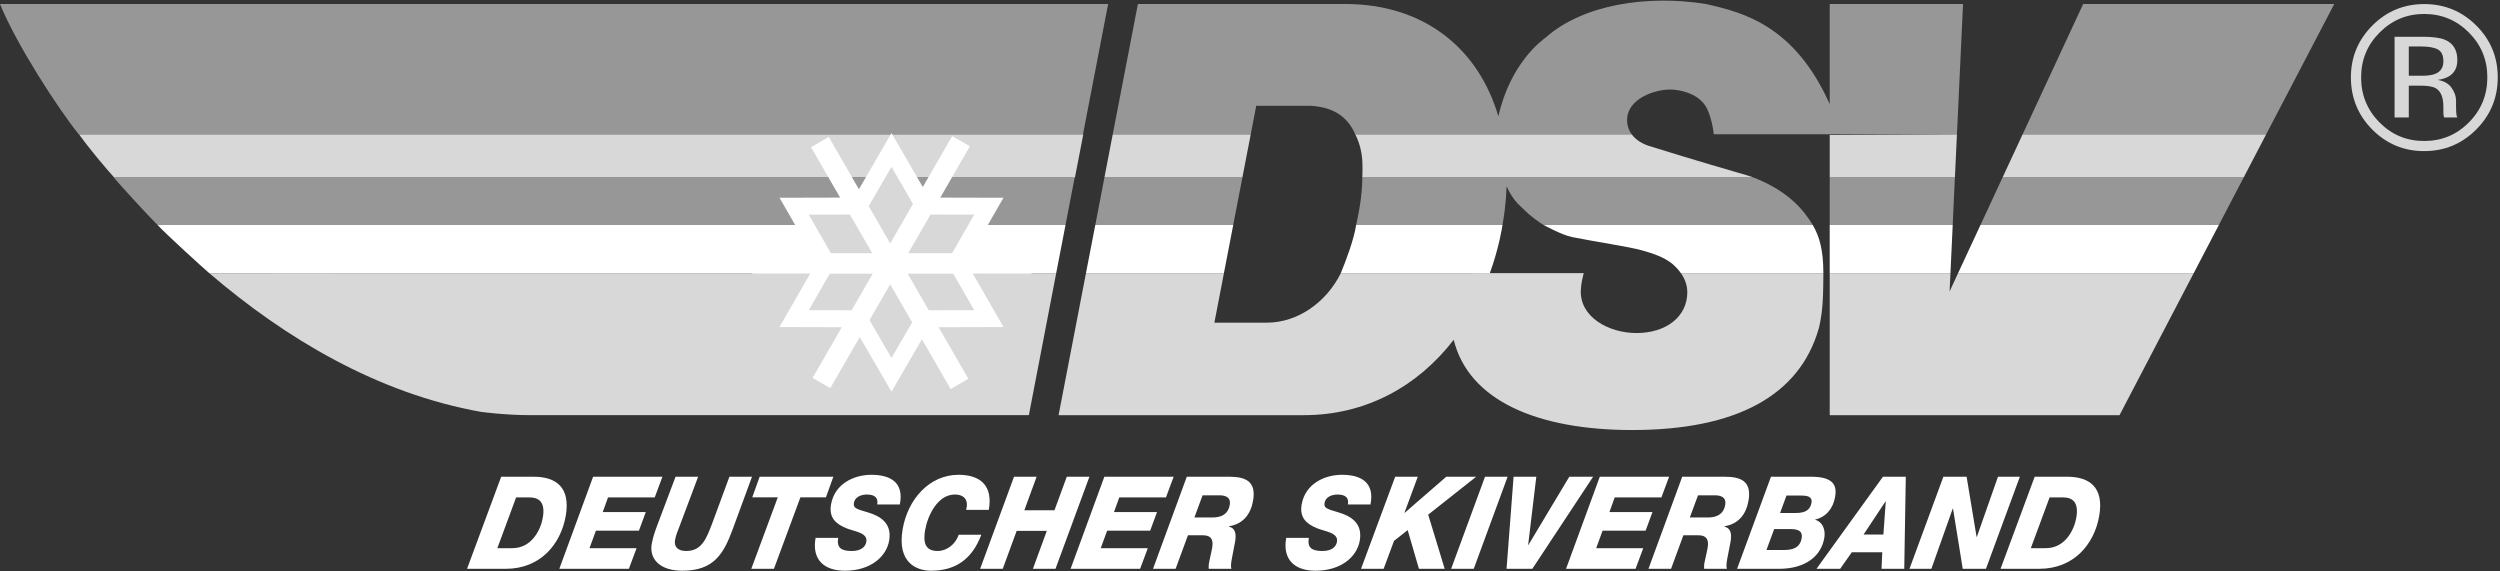
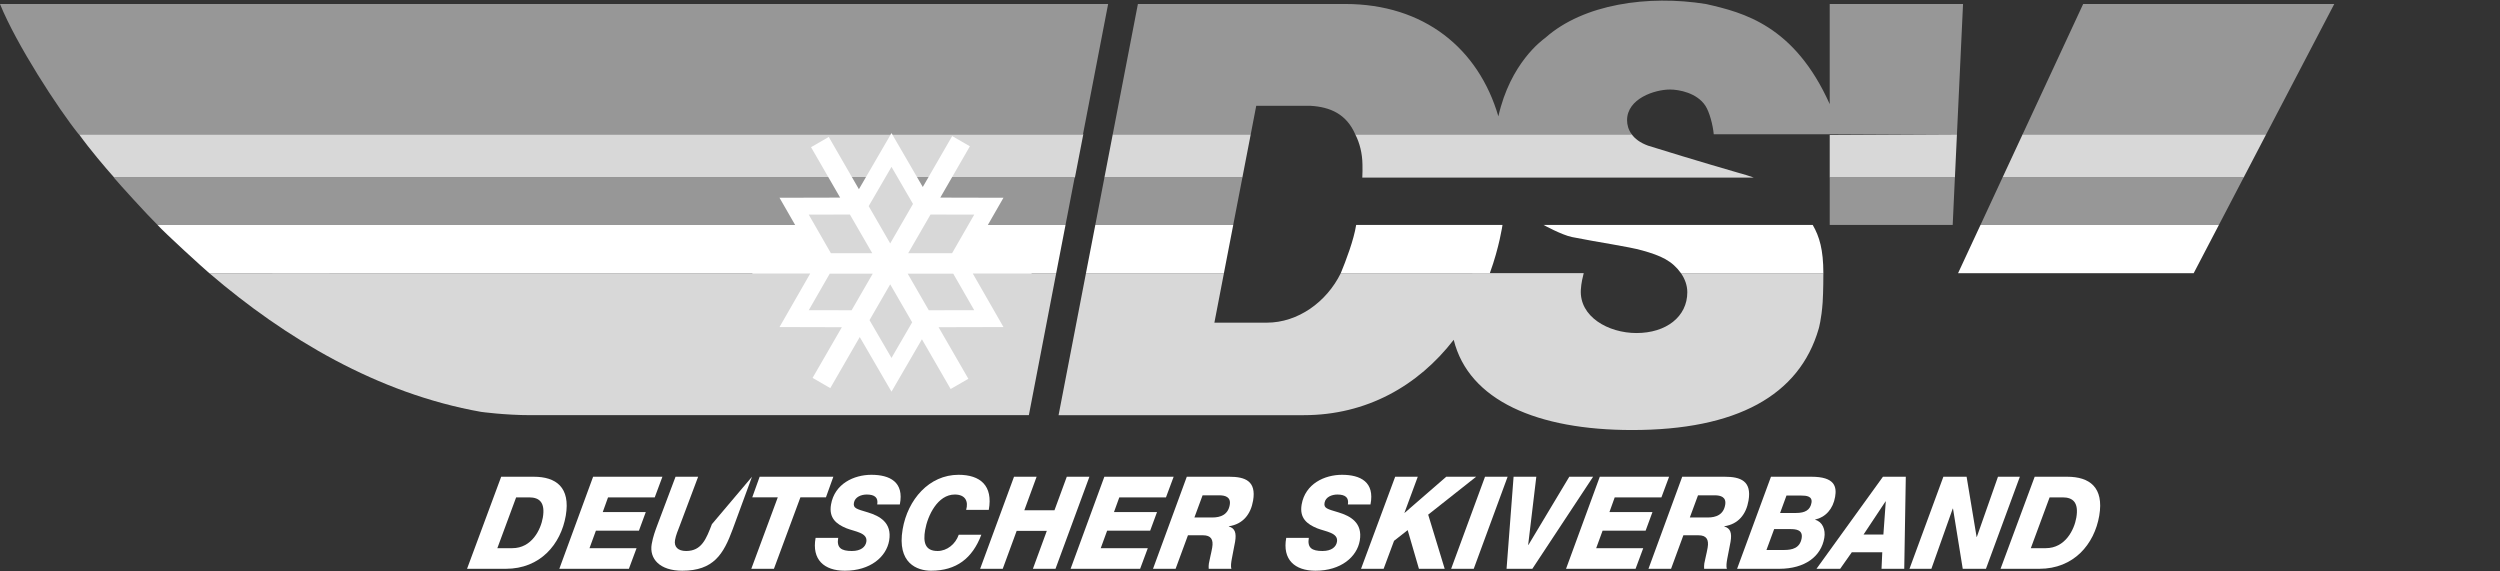
<svg xmlns="http://www.w3.org/2000/svg" xmlns:ns1="http://www.bohemiancoding.com/sketch/ns" width="626px" height="143px" viewBox="0 0 626 143" version="1.1">
  <rect x="0" y="0" width="626" height="143" fill="#333333" stroke="none" />
  <title>DSV</title>
  <desc>Created with Sketch.</desc>
  <defs />
  <g id="Page-1" stroke="none" stroke-width="1" fill="none" fill-rule="evenodd" ns1:type="MSPage">
    <g id="DSV" ns1:type="MSLayerGroup" transform="translate(-1, -1)">
      <g id="layer1" transform="translate(0.574, 0.341)" ns1:type="MSShapeGroup">
        <path d="M52.852,69.078 C71.827,85.349 94.992,99.199 120.884,103.792 C120.884,103.792 126.832,104.615 133.257,104.615 L258.053,104.615 L264.898,69.061 L52.852,69.078 L52.852,69.078 Z" id="path1945" fill="#D8D8D8" />
        <path d="M271.685,34.28 L20.203,34.28 C22.956,38.113 26.757,42.577 29.025,45.127 L269.586,45.127 L271.685,34.28 L271.685,34.28 Z" id="path1949" fill="#D8D8D8" />
        <path d="M435.849,43.967 C435.849,43.967 424.881,40.811 413.097,37.13 C411.055,36.388 409.78,35.371 409.005,34.281 L339.778,34.281 C340.9,36.477 341.554,39.067 341.586,41.876 C341.611,42.942 341.603,44.031 341.546,45.129 L439.57,45.129 C438.384,44.701 437.165,44.306 435.849,43.967" id="path1953" fill="#D8D8D8" />
        <path d="M306.897,69.064 L272.352,69.064 L265.492,104.617 L326.897,104.617 C342.579,104.617 355.517,97.289 364.436,85.747 C368.189,100.969 385.405,108.338 409.102,108.338 C435.18,108.338 450.999,99.742 455.834,82.954 C455.834,82.954 456.528,80.581 456.818,76.376 C456.996,73.721 456.996,69.201 456.996,69.201 C456.996,69.153 456.988,69.112 456.996,69.064 L421.338,69.064 L421.338,69.064 C422.338,70.509 422.928,72.139 422.928,73.826 C422.928,79.984 417.609,84.052 410.199,84.052 C403.177,84.052 395.865,79.984 396.269,73.188 C396.373,71.405 396.769,69.992 396.987,69.056 L336.155,69.064 L336.155,69.064 C332.595,76.328 325.388,81.453 317.647,81.453 L304.508,81.453 L306.897,69.064 L306.897,69.064 Z" id="path1957" fill="#D8D8D8" />
        <path d="M313.613,34.28 L279.061,34.28 L276.97,45.127 L311.515,45.127 L313.613,34.28 L313.613,34.28 Z" id="path1961" fill="#D8D8D8" />
        <path d="M490.444,34.28 L458.588,34.449 L458.588,45.127 L489.936,45.127 L490.444,34.28 L490.444,34.28 Z" id="path1965" fill="#D8D8D8" />
        <path d="M567.882,34.28 L506.897,34.28 L501.852,45.127 L562.224,45.127 L567.882,34.28 L567.882,34.28 Z" id="path1969" fill="#D8D8D8" />
-         <path d="M549.726,69.064 L490.726,69.064 L488.603,73.648 L488.821,69.064 L458.587,69.064 L458.587,104.617 L531.154,104.617 L549.726,69.064 L549.726,69.064 Z" id="path1973" fill="#D8D8D8" />
        <path d="M277.903,1.656 L0.424,1.656 C4.508,11.753 14.977,27.863 20.134,34.28 L271.607,34.28 L277.903,1.656 L277.903,1.656 Z" id="path2009" fill="#979797" />
        <path d="M491.971,1.656 L458.588,1.656 L458.588,26.733 C449.742,6.991 436.941,3.795 427.708,1.688 C427.644,1.672 427.595,1.664 427.531,1.656 L427.531,1.656 C413.123,-0.652 396.941,1.664 387.425,10.082 C387.377,10.123 387.336,10.155 387.296,10.187 C386.577,10.744 378.635,16.41 375.617,29.792 C370.653,12.851 357.085,1.656 337.222,1.656 L285.357,1.656 L279.062,34.28 L313.614,34.28 L314.986,27.153 L328.562,27.153 C333.493,27.435 337.577,29.211 339.773,34.28 L408.999,34.28 C408.127,33.101 407.845,31.834 407.845,30.761 C407.845,25.337 414.786,23.077 418.588,23.077 C420.848,23.077 425.343,23.9 427.466,27.153 C428.483,28.711 429.338,31.963 429.548,34.28 L429.548,34.28 L490.445,34.28 L491.971,1.656 L491.971,1.656 Z" id="path2013" fill="#979797" />
        <path d="M567.882,34.28 L584.929,1.656 L522.054,1.656 L506.897,34.28 L567.882,34.28 L567.882,34.28 Z" id="path2017" fill="#979797" />
        <path d="M562.221,45.131 L501.849,45.131 L496.344,56.988 L556.031,56.988 L562.221,45.131 L562.221,45.131 Z" id="path2021" fill="#979797" />
        <path d="M489.381,56.989 L489.929,45.132 L458.589,45.132 L458.589,56.989 L489.381,56.989 L489.381,56.989 Z" id="path2025" fill="#979797" />
        <path d="M311.517,45.131 L311.517,45.131 L276.972,45.131 L274.688,56.988 L309.224,56.988 L311.517,45.131 L311.517,45.131 Z" id="path2029" fill="#979797" />
        <path d="M269.516,45.131 L28.939,45.131 C30.424,46.891 37.163,54.316 39.883,56.988 L39.891,56.988 L267.232,56.988 L269.516,45.131 L269.516,45.131 Z" id="path2033" fill="#979797" />
-         <path d="M376.648,56.989 C376.842,55.843 377.036,54.704 377.181,53.542 C377.439,51.436 377.609,49.361 377.681,47.327 C378.424,48.926 379.344,50.467 380.409,51.581 C380.781,51.968 382.653,53.76 383.162,54.204 C383.178,54.22 383.186,54.22 383.202,54.244 C384.284,55.165 385.527,56.117 386.931,56.989 L454.333,56.989 C452.122,53.324 448.336,48.57 439.579,45.132 L439.571,45.132 L341.547,45.132 L341.547,45.229 C341.539,48.086 341.151,51.912 340.005,56.989 L376.648,56.989 L376.648,56.989 Z" id="path2037" fill="#979797" />
        <path d="M549.726,69.064 L556.03,56.989 L496.344,56.989 L496.239,57.207 L490.726,69.064 L549.726,69.064 L549.726,69.064 Z" id="path2065" fill="#FFFFFF" />
        <path d="M267.231,56.989 L39.883,56.989 C41.545,58.877 51.408,67.869 52.853,69.079 L264.898,69.063 L267.231,56.989 L267.231,56.989 Z" id="path2069" fill="#FFFFFF" />
        <path d="M373.479,69.064 L373.479,69.064 C375.868,62.526 376.651,56.989 376.651,56.989 L340.008,56.989 C339.427,60.718 337.441,65.948 336.158,69.056 L336.158,69.064 L373.479,69.064 L373.479,69.064 Z" id="path2073" fill="#FFFFFF" />
-         <path d="M488.819,69.064 L489.384,56.989 L458.584,56.989 L458.584,69.064 L488.819,69.064 L488.819,69.064 Z" id="path2077" fill="#FFFFFF" />
        <path d="M309.227,56.989 L274.69,56.989 L272.35,69.063 L306.894,69.063 L309.227,56.989 L309.227,56.989 Z" id="path2081" fill="#FFFFFF" />
        <path d="M454.333,56.989 L386.931,56.989 C386.931,56.989 391.499,59.499 394.05,60.015 C401.152,61.436 407.981,62.348 411.653,63.373 C416.383,64.697 419.127,65.964 421.338,69.063 L421.338,69.063 L456.997,69.063 C456.989,63.187 456.02,59.894 454.333,56.989" id="path2085" fill="#FFFFFF" />
        <path d="M238.465,98.065 L231.274,85.611 L223.655,98.735 L215.705,85.054 L208.328,97.847 L203.897,95.281 L211.225,82.593 L195.616,82.552 L203.291,69.178 L188.82,69.178 L188.82,64.061 L203.59,64.061 L195.616,50.179 L210.797,50.139 L203.509,37.515 L207.948,34.949 L215.495,48.04 L223.655,33.988 L231.492,47.483 L238.853,34.731 L243.284,37.289 L235.874,50.139 L251.694,50.179 L243.72,64.061 L258.74,64.061 L258.74,69.178 L244.026,69.178 L251.694,82.552 L235.447,82.593 L242.904,95.507 L238.465,98.065 L238.465,98.065 Z" id="path2089" fill="#FFFFFF" />
        <path d="M233.427,54.378 L227.834,64.063 L238.827,64.063 L244.372,54.402 L233.427,54.378 L233.427,54.378 Z" id="path2093" fill="#D8D8D8" />
        <path d="M213.668,78.349 L218.963,69.18 L208.196,69.18 L202.942,78.325 L213.668,78.349 L213.668,78.349 Z" id="path2097" fill="#D8D8D8" />
        <path d="M227.708,69.181 L232.995,78.35 L244.367,78.326 L239.113,69.181 L227.708,69.181 L227.708,69.181 Z" id="path2101" fill="#D8D8D8" />
        <path d="M217.943,52.274 L223.334,61.613 L229.041,51.725 L223.657,42.444 L217.943,52.274 L217.943,52.274 Z" id="path2105" fill="#D8D8D8" />
        <path d="M213.243,54.377 L202.936,54.401 L208.481,64.062 L218.836,64.062 L213.243,54.377 Z" id="path2109" fill="#D8D8D8" />
        <path d="M228.83,81.368 L223.333,71.852 L218.152,80.819 L223.656,90.286 L228.83,81.368 L228.83,81.368 Z" id="path2113" fill="#D8D8D8" />
        <path d="M125.922,120.035 L134.082,120.035 C139.659,120.035 143.307,122.682 142.096,129.785 C140.862,136.952 135.704,143.086 127.092,143.086 L117.375,143.086 L125.922,120.035 L125.922,120.035 Z M124.961,137.921 L128.706,137.921 C133.606,137.921 135.833,133.272 136.35,130.269 C136.987,126.524 135.543,125.2 132.92,125.2 L129.667,125.2 L124.961,137.921 L124.961,137.921 Z" id="path2117" fill="#FFFFFF" />
        <path d="M148.941,120.035 L166.294,120.035 L164.373,125.2 L152.678,125.2 L151.354,128.881 L162.129,128.881 L160.418,133.53 L149.643,133.53 L148.037,137.921 L159.821,137.921 L157.9,143.086 L140.482,143.086 L148.941,120.035 L148.941,120.035 Z" id="path2121" fill="#FFFFFF" />
-         <path d="M183.884,133.205 C181.6,139.404 179.122,143.569 171.269,143.569 C165.603,143.569 162.988,140.566 163.609,136.918 C163.948,134.981 164.489,133.593 165.046,132.075 L169.582,120.033 L175.24,120.033 L170.607,132.366 C170.195,133.464 169.663,134.658 169.453,135.885 C169.154,137.596 170.195,138.629 172.237,138.629 C176.136,138.629 177.274,135.562 178.686,131.914 L183.069,120.033 L188.727,120.033 L183.884,133.205 L183.884,133.205 Z" id="path2125" fill="#FFFFFF" />
+         <path d="M183.884,133.205 C181.6,139.404 179.122,143.569 171.269,143.569 C165.603,143.569 162.988,140.566 163.609,136.918 C163.948,134.981 164.489,133.593 165.046,132.075 L169.582,120.033 L175.24,120.033 L170.607,132.366 C170.195,133.464 169.663,134.658 169.453,135.885 C169.154,137.596 170.195,138.629 172.237,138.629 C176.136,138.629 177.274,135.562 178.686,131.914 L188.727,120.033 L183.884,133.205 L183.884,133.205 Z" id="path2125" fill="#FFFFFF" />
        <path d="M207.239,125.198 L200.846,125.198 L194.22,143.084 L188.554,143.084 L195.18,125.198 L188.788,125.198 L190.644,120.032 L209.095,120.032 L207.239,125.198 L207.239,125.198 Z" id="path2129" fill="#FFFFFF" />
        <path d="M210.311,135.336 C209.883,137.822 211.053,138.629 213.733,138.629 C216.017,138.629 217.139,137.596 217.357,136.337 C217.744,134.045 214.508,133.786 212.393,132.947 C209.859,131.914 207.93,130.397 208.511,127.007 C209.407,121.777 214.257,119.549 218.616,119.549 C223.249,119.549 226.865,121.357 225.743,126.974 L220.085,126.974 C220.23,126.103 220.069,125.489 219.641,125.102 C219.197,124.682 218.471,124.489 217.47,124.489 C216.065,124.489 214.5,125.102 214.249,126.555 C214.015,127.943 214.895,128.104 217.793,128.976 C220.626,129.848 223.846,131.494 223.071,136.014 C222.369,140.114 218.341,143.569 211.973,143.569 C206.8,143.569 203.652,140.792 204.653,135.336 L210.311,135.336 L210.311,135.336 Z" id="path2133" fill="#FFFFFF" />
        <path d="M242.349,128.33 C242.963,126.199 242.155,124.488 239.508,124.488 C235.214,124.488 232.704,129.75 232.075,133.398 C231.566,136.368 232.002,138.628 235.198,138.628 C237.571,138.628 239.694,136.885 240.493,134.56 L246.151,134.56 C243.923,140.469 239.895,143.568 233.56,143.568 C230.121,143.568 224.98,141.728 226.449,133.172 C227.724,125.747 233.075,119.548 240.444,119.548 C245.892,119.548 249.113,122.26 248.015,128.33 L242.349,128.33 L242.349,128.33 Z" id="path2137" fill="#FFFFFF" />
        <path d="M254.336,120.035 L259.994,120.035 L256.919,128.429 L264.466,128.429 L267.549,120.035 L273.215,120.035 L264.724,143.086 L259.066,143.086 L262.545,133.594 L254.998,133.594 L251.512,143.086 L245.854,143.086 L254.336,120.035 L254.336,120.035 Z" id="path2141" fill="#FFFFFF" />
        <path d="M276.955,120.035 L294.308,120.035 L292.387,125.2 L280.7,125.2 L279.368,128.881 L290.143,128.881 L288.432,133.53 L277.657,133.53 L276.051,137.921 L287.835,137.921 L285.914,143.086 L268.505,143.086 L276.955,120.035 L276.955,120.035 Z" id="path2145" fill="#FFFFFF" />
        <path d="M297.599,120.035 L308.253,120.035 C312.207,120.035 315.04,121.1 314.201,126.007 C313.612,129.462 311.634,131.916 308.14,132.432 L308.123,132.497 C309.665,132.916 310.069,134.111 309.689,136.339 C309.399,138.017 309.084,139.309 308.866,140.632 C308.721,141.44 308.551,142.44 308.777,143.086 L303.087,143.086 C303.071,142.634 303.047,142.214 303.127,141.762 C303.329,140.568 303.692,139.341 303.959,137.791 C304.314,135.757 303.668,134.692 301.658,134.692 L297.889,134.692 L294.798,143.086 L289.14,143.086 L297.599,120.035 L297.599,120.035 Z M299.503,130.237 L304.007,130.237 C306.049,130.237 307.93,129.559 308.357,127.073 C308.696,125.104 307.211,124.684 305.718,124.684 L301.553,124.684 L299.503,130.237 L299.503,130.237 Z" id="path2149" fill="#FFFFFF" />
        <path d="M328.155,135.336 C327.736,137.822 328.898,138.629 331.577,138.629 C333.87,138.629 334.983,137.596 335.201,136.337 C335.597,134.045 332.352,133.786 330.246,132.947 C327.711,131.914 325.774,130.397 326.355,127.007 C327.251,121.777 332.11,119.549 336.468,119.549 C341.093,119.549 344.709,121.357 343.595,126.974 L337.937,126.974 C338.083,126.103 337.913,125.489 337.494,125.102 C337.042,124.682 336.315,124.489 335.314,124.489 C333.91,124.489 332.352,125.102 332.094,126.555 C331.86,127.943 332.748,128.104 335.637,128.976 C338.47,129.848 341.691,131.494 340.916,136.014 C340.214,140.114 336.186,143.569 329.818,143.569 C324.644,143.569 321.497,140.792 322.497,135.336 L328.155,135.336 L328.155,135.336 Z" id="path2153" fill="#FFFFFF" />
        <path d="M349.778,120.035 L355.436,120.035 L352.094,129.075 L352.151,129.075 L362.563,120.035 L370.053,120.035 L358.043,129.527 L362.175,143.086 L355.726,143.086 L352.909,133.401 L349.495,136.08 L346.888,143.086 L341.23,143.086 L349.778,120.035 L349.778,120.035 Z" id="path2157" fill="#FFFFFF" />
        <path d="M377.933,120.035 L369.45,143.086 L363.793,143.086 L372.275,120.035 L377.933,120.035 Z" id="path2161" fill="#FFFFFF" />
        <path d="M379.428,120.035 L385.118,120.035 L383.076,137.113 L383.141,137.113 L393.375,120.035 L399.34,120.035 L384.125,143.086 L377.669,143.086 L379.428,120.035 L379.428,120.035 Z" id="path2165" fill="#FFFFFF" />
        <path d="M401.014,120.035 L418.367,120.035 L416.446,125.2 L404.751,125.2 L403.428,128.881 L414.203,128.881 L412.492,133.53 L401.717,133.53 L400.11,137.921 L411.894,137.921 L409.973,143.086 L392.564,143.086 L401.014,120.035 L401.014,120.035 Z" id="path2169" fill="#FFFFFF" />
        <path d="M421.653,120.035 L432.315,120.035 C436.27,120.035 439.103,121.1 438.255,126.007 C437.666,129.462 435.689,131.916 432.194,132.432 L432.186,132.497 C433.728,132.916 434.131,134.111 433.752,136.339 C433.461,138.017 433.146,139.309 432.92,140.632 C432.783,141.44 432.614,142.44 432.84,143.086 L427.141,143.086 C427.125,142.634 427.109,142.214 427.182,141.762 C427.392,140.568 427.755,139.341 428.021,137.791 C428.368,135.757 427.731,134.692 425.721,134.692 L421.944,134.692 L418.86,143.086 L413.203,143.086 L421.653,120.035 L421.653,120.035 Z M423.558,130.237 L428.062,130.237 C430.104,130.237 431.992,129.559 432.412,127.073 C432.751,125.104 431.274,124.684 429.781,124.684 L425.608,124.684 L423.558,130.237 L423.558,130.237 Z" id="path2173" fill="#FFFFFF" />
        <path d="M443.877,120.035 L454.014,120.035 C459.89,120.035 460.374,122.553 459.939,125.071 C459.422,128.106 457.541,130.172 454.951,130.753 L454.943,130.818 C456.775,131.302 457.59,133.272 457.235,135.338 C456.436,140.019 452.384,143.054 446.016,143.086 L435.394,143.086 L443.877,120.035 L443.877,120.035 Z M442.747,138.373 L447.194,138.373 C449.172,138.373 451.133,137.921 451.561,135.435 C451.924,133.304 450.124,133.142 448.663,133.142 L444.676,133.142 L442.747,138.373 L442.747,138.373 Z M446.161,129.107 L450.173,129.107 C452.465,129.107 453.716,128.332 454.022,126.556 C454.313,124.878 452.691,124.748 451.472,124.748 L447.759,124.748 L446.161,129.107 L446.161,129.107 Z" id="path2177" fill="#FFFFFF" />
        <path d="M471.915,120.035 L477.638,120.035 L477.25,143.086 L471.56,143.086 L471.746,138.954 L464.111,138.954 L461.205,143.086 L455.273,143.086 L471.915,120.035 L471.915,120.035 Z M467.065,134.498 L472.028,134.498 L472.626,126.201 L472.569,126.201 L467.065,134.498 L467.065,134.498 Z" id="path2181" fill="#FFFFFF" />
        <path d="M487.046,120.035 L492.865,120.035 L495.367,135.112 L495.423,135.112 L500.718,120.035 L506.198,120.035 L497.708,143.086 L491.896,143.086 L489.459,128.009 L489.394,128.009 L484.043,143.086 L478.563,143.086 L487.046,120.035 L487.046,120.035 Z" id="path2185" fill="#FFFFFF" />
        <path d="M509.911,120.035 L518.071,120.035 C523.64,120.035 527.296,122.682 526.078,129.785 C524.851,136.952 519.693,143.086 511.073,143.086 L501.364,143.086 L509.911,120.035 L509.911,120.035 Z M508.943,137.921 L512.688,137.921 C517.595,137.921 519.823,133.272 520.339,130.269 C520.977,126.524 519.532,125.2 516.909,125.2 L513.648,125.2 L508.943,137.921 L508.943,137.921 Z" id="path2189" fill="#FFFFFF" />
-         <path d="M596.266,8.819 C593.183,11.91 591.649,15.647 591.649,20.022 C591.649,24.437 593.175,28.198 596.242,31.297 C599.317,34.413 603.046,35.962 607.445,35.962 C611.835,35.962 615.572,34.413 618.647,31.297 C621.723,28.198 623.256,24.437 623.256,20.022 C623.256,15.647 621.723,11.91 618.647,8.819 C615.556,5.712 611.827,4.154 607.445,4.154 C603.078,4.154 599.357,5.712 596.266,8.819 L596.266,8.819 Z M620.472,33.089 C616.88,36.689 612.538,38.497 607.445,38.497 C602.344,38.497 598.018,36.689 594.434,33.089 C590.875,29.489 589.091,25.139 589.091,20.022 C589.091,14.961 590.891,10.627 594.482,7.035 C598.058,3.46 602.384,1.676 607.445,1.676 C612.538,1.676 616.88,3.46 620.472,7.035 C624.071,10.619 625.863,14.945 625.863,20.022 C625.863,25.123 624.071,29.473 620.472,33.089 L620.472,33.089 Z M610.899,13.065 C610.019,12.556 608.591,12.298 606.621,12.298 L603.587,12.298 L603.587,19.626 L606.791,19.626 C608.292,19.626 609.422,19.473 610.173,19.166 C611.561,18.626 612.247,17.568 612.247,16.011 C612.247,14.542 611.803,13.557 610.899,13.065 L610.899,13.065 Z M607.098,9.868 C609.6,9.868 611.432,10.119 612.61,10.603 C614.701,11.466 615.742,13.169 615.742,15.712 C615.742,17.512 615.08,18.844 613.764,19.699 C613.062,20.151 612.078,20.474 610.835,20.676 C612.408,20.926 613.571,21.588 614.305,22.653 C615.048,23.727 615.419,24.768 615.419,25.793 L615.419,27.27 C615.419,27.738 615.435,28.246 615.459,28.771 C615.492,29.312 615.556,29.659 615.637,29.828 L615.758,30.079 L612.433,30.079 C612.408,30.006 612.4,29.941 612.376,29.877 C612.368,29.804 612.352,29.732 612.328,29.651 L612.247,28.997 L612.247,27.391 C612.247,25.05 611.617,23.509 610.35,22.758 C609.6,22.322 608.284,22.104 606.395,22.104 L603.587,22.104 L603.587,30.079 L600.027,30.079 L600.027,9.868 L607.098,9.868 L607.098,9.868 Z" id="path2193" fill="#D8D8D8" />
      </g>
    </g>
  </g>
</svg>